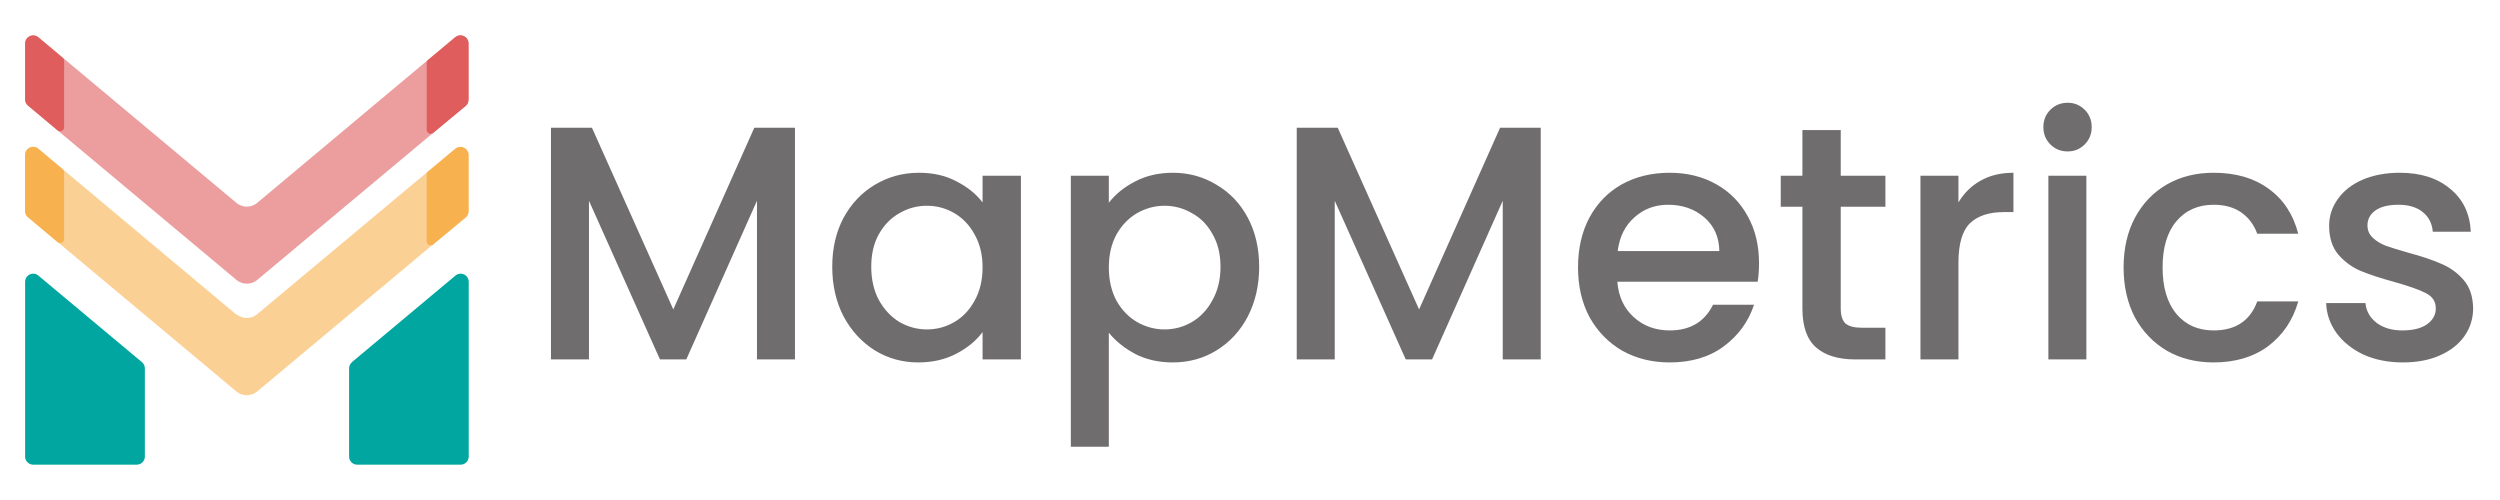
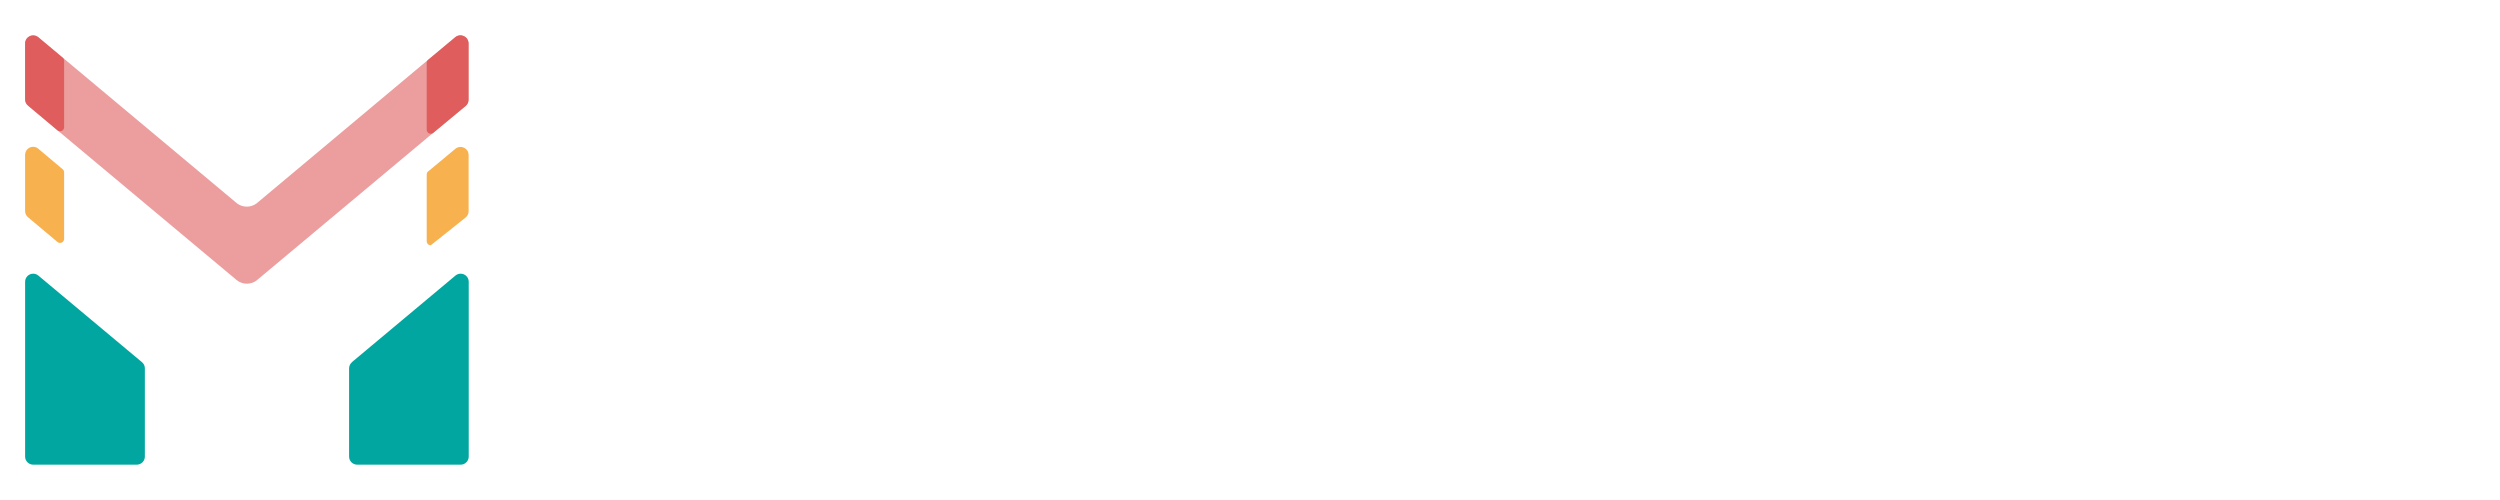
<svg xmlns="http://www.w3.org/2000/svg" width="135" height="27" viewBox="0 0 135 27" fill="none">
-   <path d="M12.811 17.01H12.797L12.747 16.966H12.737L2.068 8.033C2.005 7.981 1.927 7.947 1.845 7.937C1.763 7.927 1.68 7.94 1.605 7.975C1.53 8.01 1.467 8.066 1.423 8.135C1.378 8.205 1.355 8.285 1.355 8.368V11.392C1.354 11.457 1.368 11.521 1.395 11.58C1.423 11.639 1.463 11.691 1.513 11.732L12.773 21.146C12.927 21.272 13.12 21.342 13.319 21.344C13.518 21.346 13.712 21.281 13.869 21.158L13.901 21.13L13.863 21.162L13.895 21.134L25.139 11.732C25.188 11.691 25.228 11.64 25.255 11.582C25.282 11.524 25.296 11.46 25.295 11.396V8.41C25.296 8.395 25.296 8.38 25.295 8.366C25.296 8.351 25.296 8.336 25.295 8.322C25.287 8.244 25.258 8.169 25.212 8.107C25.165 8.044 25.102 7.995 25.029 7.965C24.957 7.934 24.878 7.924 24.8 7.935C24.722 7.946 24.649 7.978 24.588 8.027L24.553 8.057L13.855 16.992L13.919 16.94C13.899 16.959 13.878 16.976 13.855 16.992C13.703 17.108 13.518 17.17 13.327 17.17C13.136 17.17 12.951 17.108 12.799 16.992C12.777 16.977 12.757 16.959 12.739 16.94L12.811 17.01Z" fill="url(#paint0_radial_4866_1776)" />
  <path d="M12.811 10.987H12.797L12.747 10.931C12.747 10.931 12.747 10.931 12.737 10.931L2.068 2.01C2.004 1.958 1.927 1.925 1.845 1.914C1.763 1.904 1.679 1.918 1.604 1.953C1.529 1.988 1.466 2.044 1.422 2.114C1.378 2.183 1.354 2.264 1.355 2.347V5.369C1.355 5.433 1.369 5.497 1.396 5.555C1.424 5.613 1.464 5.665 1.513 5.706L12.773 15.119C12.926 15.246 13.118 15.316 13.317 15.32C13.516 15.323 13.71 15.259 13.867 15.137L13.899 15.109L13.861 15.141L13.893 15.113L25.132 5.718C25.182 5.677 25.222 5.625 25.249 5.567C25.276 5.509 25.29 5.445 25.289 5.381V2.387C25.292 2.358 25.292 2.328 25.289 2.299C25.281 2.221 25.252 2.147 25.206 2.084C25.159 2.021 25.096 1.972 25.023 1.942C24.951 1.912 24.872 1.901 24.794 1.912C24.716 1.923 24.643 1.955 24.581 2.004L24.547 2.034L13.855 10.983L13.919 10.929C13.899 10.948 13.877 10.966 13.855 10.983C13.703 11.098 13.517 11.159 13.327 11.159C13.136 11.159 12.951 11.098 12.799 10.983C12.777 10.965 12.757 10.949 12.739 10.931L12.811 10.987Z" fill="url(#paint1_radial_4866_1776)" />
  <path d="M19.006 19.56C18.957 19.601 18.918 19.652 18.892 19.709C18.865 19.767 18.851 19.829 18.851 19.892V24.657C18.851 24.772 18.897 24.882 18.978 24.964C19.059 25.045 19.17 25.091 19.285 25.092H24.875C24.991 25.092 25.102 25.046 25.183 24.965C25.265 24.883 25.311 24.773 25.311 24.657V15.214C25.311 15.131 25.287 15.051 25.243 14.981C25.199 14.912 25.135 14.856 25.061 14.821C24.986 14.786 24.902 14.773 24.82 14.783C24.738 14.793 24.661 14.827 24.597 14.879L18.998 19.56" fill="#00A69F" />
  <path d="M7.669 19.56C7.718 19.601 7.756 19.652 7.783 19.709C7.809 19.767 7.823 19.829 7.822 19.892V24.657C7.822 24.772 7.777 24.882 7.695 24.964C7.614 25.045 7.503 25.091 7.388 25.092H1.792C1.677 25.092 1.566 25.046 1.484 24.964C1.402 24.883 1.356 24.772 1.356 24.657V15.213C1.356 15.098 1.402 14.988 1.484 14.906C1.566 14.825 1.677 14.779 1.792 14.779C1.893 14.779 1.991 14.814 2.068 14.879L7.669 19.56Z" fill="#00A69F" />
  <path d="M3.393 3.12L3.371 3.104L2.04 1.988C1.974 1.943 1.897 1.917 1.818 1.912C1.739 1.908 1.659 1.925 1.589 1.962C1.519 1.999 1.46 2.054 1.419 2.122C1.378 2.19 1.356 2.267 1.356 2.347V5.365C1.356 5.429 1.37 5.493 1.397 5.551C1.425 5.609 1.465 5.661 1.515 5.702L3.123 7.052C3.156 7.073 3.195 7.086 3.234 7.087C3.274 7.089 3.313 7.08 3.348 7.062C3.383 7.043 3.412 7.015 3.432 6.981C3.452 6.947 3.463 6.909 3.463 6.869V3.28C3.463 3.245 3.454 3.21 3.437 3.178C3.42 3.147 3.396 3.12 3.367 3.1" fill="#DF5D5D" />
  <path d="M23.139 3.214C23.109 3.234 23.084 3.261 23.067 3.293C23.051 3.325 23.042 3.36 23.042 3.396V7.002C23.042 7.06 23.065 7.116 23.107 7.157C23.148 7.199 23.204 7.222 23.263 7.222C23.306 7.222 23.349 7.209 23.384 7.184L25.147 5.724C25.197 5.683 25.237 5.631 25.265 5.572C25.292 5.514 25.306 5.45 25.306 5.385V2.345C25.306 2.265 25.284 2.187 25.243 2.119C25.202 2.051 25.143 1.996 25.072 1.959C25.002 1.922 24.922 1.904 24.843 1.909C24.763 1.913 24.686 1.939 24.62 1.984L23.14 3.214L23.118 3.232" fill="#DF5D5D" />
  <path d="M3.393 9.139L3.371 9.129L2.04 8.007C1.967 7.956 1.88 7.928 1.791 7.927C1.675 7.927 1.564 7.973 1.482 8.054C1.401 8.136 1.355 8.246 1.355 8.362V11.388C1.353 11.454 1.367 11.519 1.395 11.578C1.422 11.638 1.463 11.691 1.514 11.733L3.122 13.083C3.155 13.104 3.193 13.117 3.233 13.118C3.272 13.12 3.312 13.111 3.347 13.092C3.381 13.074 3.411 13.046 3.431 13.012C3.451 12.978 3.462 12.94 3.462 12.9V9.303C3.462 9.268 3.453 9.233 3.436 9.201C3.419 9.17 3.395 9.143 3.365 9.123" fill="#F8B14F" />
-   <path d="M23.139 9.237C23.109 9.257 23.084 9.284 23.067 9.316C23.051 9.348 23.042 9.383 23.042 9.419V13.024C23.042 13.083 23.065 13.139 23.107 13.18C23.148 13.222 23.204 13.245 23.263 13.245C23.306 13.245 23.349 13.232 23.384 13.207L25.147 11.743C25.197 11.701 25.237 11.65 25.265 11.591C25.292 11.533 25.306 11.469 25.306 11.404V8.368C25.305 8.289 25.284 8.212 25.243 8.144C25.202 8.077 25.143 8.022 25.073 7.985C25.003 7.948 24.925 7.93 24.846 7.934C24.767 7.938 24.69 7.963 24.624 8.007L23.145 9.237L23.122 9.255" fill="#F8B14F" />
-   <path d="M42.928 6.899V19.409H40.876V10.841L37.06 19.409H35.638L31.804 10.841V19.409H29.752V6.899H31.966L36.358 16.709L40.732 6.899H42.928ZM44.941 14.405C44.941 13.409 45.145 12.527 45.553 11.759C45.973 10.991 46.537 10.397 47.245 9.977C47.965 9.545 48.757 9.329 49.621 9.329C50.401 9.329 51.079 9.485 51.655 9.797C52.243 10.097 52.711 10.475 53.059 10.931V9.491H55.129V19.409H53.059V17.933C52.711 18.401 52.237 18.791 51.637 19.103C51.037 19.415 50.353 19.571 49.585 19.571C48.733 19.571 47.953 19.355 47.245 18.923C46.537 18.479 45.973 17.867 45.553 17.087C45.145 16.295 44.941 15.401 44.941 14.405ZM53.059 14.441C53.059 13.757 52.915 13.163 52.627 12.659C52.351 12.155 51.985 11.771 51.529 11.507C51.073 11.243 50.581 11.111 50.053 11.111C49.525 11.111 49.033 11.243 48.577 11.507C48.121 11.759 47.749 12.137 47.461 12.641C47.185 13.133 47.047 13.721 47.047 14.405C47.047 15.089 47.185 15.689 47.461 16.205C47.749 16.721 48.121 17.117 48.577 17.393C49.045 17.657 49.537 17.789 50.053 17.789C50.581 17.789 51.073 17.657 51.529 17.393C51.985 17.129 52.351 16.745 52.627 16.241C52.915 15.725 53.059 15.125 53.059 14.441ZM59.877 10.949C60.225 10.493 60.699 10.109 61.299 9.797C61.899 9.485 62.577 9.329 63.333 9.329C64.197 9.329 64.983 9.545 65.691 9.977C66.411 10.397 66.975 10.991 67.383 11.759C67.791 12.527 67.995 13.409 67.995 14.405C67.995 15.401 67.791 16.295 67.383 17.087C66.975 17.867 66.411 18.479 65.691 18.923C64.983 19.355 64.197 19.571 63.333 19.571C62.577 19.571 61.905 19.421 61.317 19.121C60.729 18.809 60.249 18.425 59.877 17.969V24.125H57.825V9.491H59.877V10.949ZM65.907 14.405C65.907 13.721 65.763 13.133 65.475 12.641C65.199 12.137 64.827 11.759 64.359 11.507C63.903 11.243 63.411 11.111 62.883 11.111C62.367 11.111 61.875 11.243 61.407 11.507C60.951 11.771 60.579 12.155 60.291 12.659C60.015 13.163 59.877 13.757 59.877 14.441C59.877 15.125 60.015 15.725 60.291 16.241C60.579 16.745 60.951 17.129 61.407 17.393C61.875 17.657 62.367 17.789 62.883 17.789C63.411 17.789 63.903 17.657 64.359 17.393C64.827 17.117 65.199 16.721 65.475 16.205C65.763 15.689 65.907 15.089 65.907 14.405ZM83.2 6.899V19.409H81.148V10.841L77.332 19.409H75.91L72.076 10.841V19.409H70.024V6.899H72.238L76.63 16.709L81.004 6.899H83.2ZM94.987 14.207C94.987 14.579 94.963 14.915 94.915 15.215H87.337C87.397 16.007 87.691 16.643 88.219 17.123C88.747 17.603 89.395 17.843 90.163 17.843C91.267 17.843 92.047 17.381 92.503 16.457H94.717C94.417 17.369 93.871 18.119 93.079 18.707C92.299 19.283 91.327 19.571 90.163 19.571C89.215 19.571 88.363 19.361 87.607 18.941C86.863 18.509 86.275 17.909 85.843 17.141C85.423 16.361 85.213 15.461 85.213 14.441C85.213 13.421 85.417 12.527 85.825 11.759C86.245 10.979 86.827 10.379 87.571 9.959C88.327 9.539 89.191 9.329 90.163 9.329C91.099 9.329 91.933 9.533 92.665 9.941C93.397 10.349 93.967 10.925 94.375 11.669C94.783 12.401 94.987 13.247 94.987 14.207ZM92.845 13.559C92.833 12.803 92.563 12.197 92.035 11.741C91.507 11.285 90.853 11.057 90.073 11.057C89.365 11.057 88.759 11.285 88.255 11.741C87.751 12.185 87.451 12.791 87.355 13.559H92.845ZM99.4 11.165V16.655C99.4 17.027 99.484 17.297 99.652 17.465C99.832 17.621 100.132 17.699 100.552 17.699H101.812V19.409H100.192C99.268 19.409 98.56 19.193 98.068 18.761C97.576 18.329 97.33 17.627 97.33 16.655V11.165H96.16V9.491H97.33V7.025H99.4V9.491H101.812V11.165H99.4ZM105.756 10.931C106.056 10.427 106.452 10.037 106.944 9.761C107.448 9.473 108.042 9.329 108.726 9.329V11.453H108.204C107.4 11.453 106.788 11.657 106.368 12.065C105.96 12.473 105.756 13.181 105.756 14.189V19.409H103.704V9.491H105.756V10.931ZM111.656 8.177C111.284 8.177 110.972 8.051 110.72 7.799C110.468 7.547 110.342 7.235 110.342 6.863C110.342 6.491 110.468 6.179 110.72 5.927C110.972 5.675 111.284 5.549 111.656 5.549C112.016 5.549 112.322 5.675 112.574 5.927C112.826 6.179 112.952 6.491 112.952 6.863C112.952 7.235 112.826 7.547 112.574 7.799C112.322 8.051 112.016 8.177 111.656 8.177ZM112.664 9.491V19.409H110.612V9.491H112.664ZM114.674 14.441C114.674 13.421 114.878 12.527 115.286 11.759C115.706 10.979 116.282 10.379 117.014 9.959C117.746 9.539 118.586 9.329 119.534 9.329C120.734 9.329 121.724 9.617 122.504 10.193C123.296 10.757 123.83 11.567 124.106 12.623H121.892C121.712 12.131 121.424 11.747 121.028 11.471C120.632 11.195 120.134 11.057 119.534 11.057C118.694 11.057 118.022 11.357 117.518 11.957C117.026 12.545 116.78 13.373 116.78 14.441C116.78 15.509 117.026 16.343 117.518 16.943C118.022 17.543 118.694 17.843 119.534 17.843C120.722 17.843 121.508 17.321 121.892 16.277H124.106C123.818 17.285 123.278 18.089 122.486 18.689C121.694 19.277 120.71 19.571 119.534 19.571C118.586 19.571 117.746 19.361 117.014 18.941C116.282 18.509 115.706 17.909 115.286 17.141C114.878 16.361 114.674 15.461 114.674 14.441ZM129.751 19.571C128.971 19.571 128.269 19.433 127.645 19.157C127.033 18.869 126.547 18.485 126.187 18.005C125.827 17.513 125.635 16.967 125.611 16.367H127.735C127.771 16.787 127.969 17.141 128.329 17.429C128.701 17.705 129.163 17.843 129.715 17.843C130.291 17.843 130.735 17.735 131.047 17.519C131.371 17.291 131.533 17.003 131.533 16.655C131.533 16.283 131.353 16.007 130.993 15.827C130.645 15.647 130.087 15.449 129.319 15.233C128.575 15.029 127.969 14.831 127.501 14.639C127.033 14.447 126.625 14.153 126.277 13.757C125.941 13.361 125.773 12.839 125.773 12.191C125.773 11.663 125.929 11.183 126.241 10.751C126.553 10.307 126.997 9.959 127.573 9.707C128.161 9.455 128.833 9.329 129.589 9.329C130.717 9.329 131.623 9.617 132.307 10.193C133.003 10.757 133.375 11.531 133.423 12.515H131.371C131.335 12.071 131.155 11.717 130.831 11.453C130.507 11.189 130.069 11.057 129.517 11.057C128.977 11.057 128.563 11.159 128.275 11.363C127.987 11.567 127.843 11.837 127.843 12.173C127.843 12.437 127.939 12.659 128.131 12.839C128.323 13.019 128.557 13.163 128.833 13.271C129.109 13.367 129.517 13.493 130.057 13.649C130.777 13.841 131.365 14.039 131.821 14.243C132.289 14.435 132.691 14.723 133.027 15.107C133.363 15.491 133.537 16.001 133.549 16.637C133.549 17.201 133.393 17.705 133.081 18.149C132.769 18.593 132.325 18.941 131.749 19.193C131.185 19.445 130.519 19.571 129.751 19.571Z" fill="#706D6E" />
+   <path d="M23.139 9.237C23.109 9.257 23.084 9.284 23.067 9.316C23.051 9.348 23.042 9.383 23.042 9.419V13.024C23.042 13.083 23.065 13.139 23.107 13.18C23.148 13.222 23.204 13.245 23.263 13.245L25.147 11.743C25.197 11.701 25.237 11.65 25.265 11.591C25.292 11.533 25.306 11.469 25.306 11.404V8.368C25.305 8.289 25.284 8.212 25.243 8.144C25.202 8.077 25.143 8.022 25.073 7.985C25.003 7.948 24.925 7.93 24.846 7.934C24.767 7.938 24.69 7.963 24.624 8.007L23.145 9.237L23.122 9.255" fill="#F8B14F" />
  <defs>
    <radialGradient id="paint0_radial_4866_1776" cx="0" cy="0" r="1" gradientUnits="userSpaceOnUse" gradientTransform="translate(13.589 26.203) scale(23.117 39.776)">
      <stop offset="0.06" stop-color="#FBD095" />
      <stop offset="0.98" stop-color="#FBD095" />
      <stop offset="1" stop-color="#FBD095" />
    </radialGradient>
    <radialGradient id="paint1_radial_4866_1776" cx="0" cy="0" r="1" gradientUnits="userSpaceOnUse" gradientTransform="translate(13.336 24.24) scale(19.799 34.065)">
      <stop offset="0.05" stop-color="#EC9D9E" />
      <stop offset="1" stop-color="#EC9D9E" />
    </radialGradient>
  </defs>
</svg>